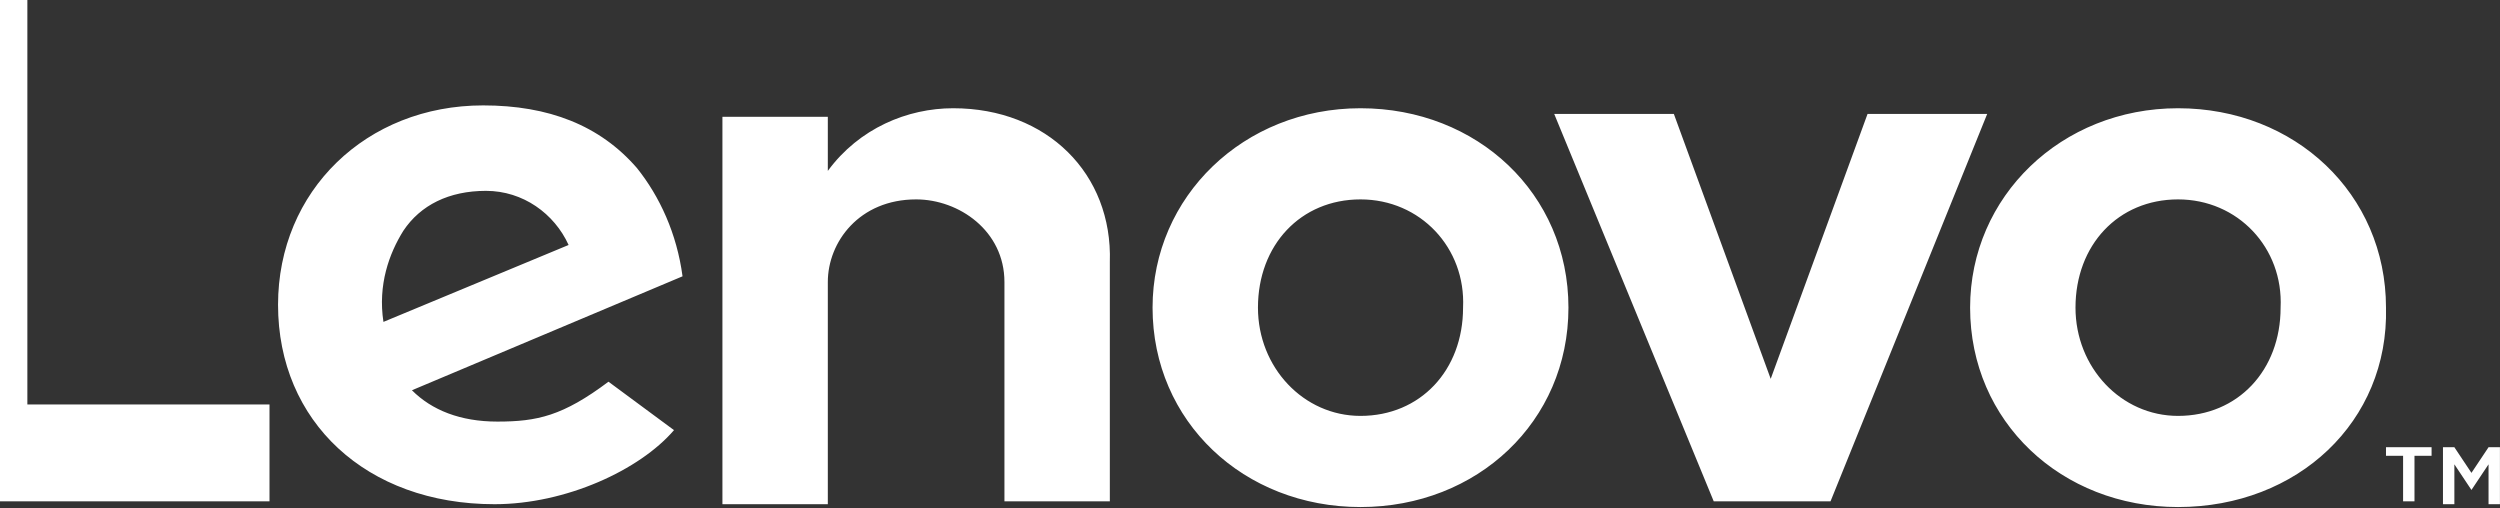
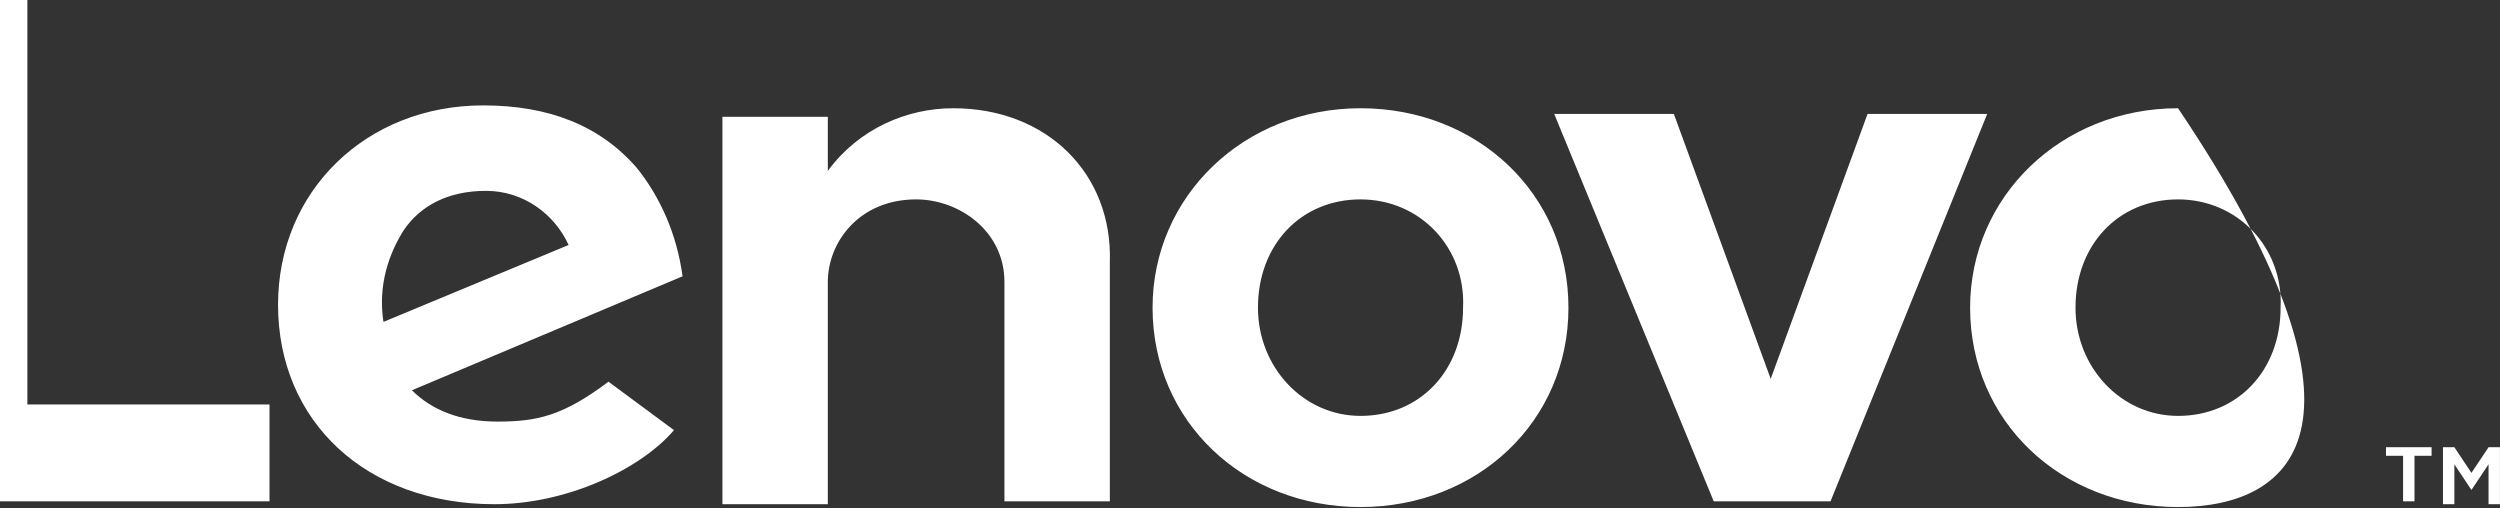
<svg xmlns="http://www.w3.org/2000/svg" width="2071" height="421" viewBox="0 0 2071 421" fill="none">
  <rect x="0" y="0" width="2071" height="421" fill="#333333" stroke="none" />
-   <path d="M789.596 89.668C751.839 89.668 711.724 106.186 685.767 141.583V96.751H598.456V417.678H685.767V233.616C685.767 200.58 711.724 165.183 758.921 165.183C794.318 165.183 832.076 191.141 832.076 233.616V415.318H919.387V217.098C921.744 143.944 867.469 89.668 789.596 89.668ZM1547.08 94.39L1466.85 313.845L1386.62 94.39H1287.51L1419.66 415.318H1516.4L1646.19 94.39H1547.08ZM504.066 316.206C466.308 344.524 445.068 349.246 412.033 349.246C381.358 349.246 357.757 339.806 341.239 323.288L565.416 228.898C560.698 193.502 546.537 162.823 527.662 139.226C496.983 103.829 454.508 87.311 400.236 87.311C303.485 87.311 230.331 158.105 230.331 252.495C230.331 349.246 303.485 417.682 409.672 417.682C468.665 417.682 530.019 389.364 558.337 356.324L504.066 316.206ZM334.16 191.141C348.322 169.901 371.914 158.105 402.593 158.105C433.268 158.105 459.225 176.984 471.026 202.941L317.642 266.656C312.925 235.977 322.364 210.02 334.16 191.141ZM223.253 335.085H22.672V0H-67V415.318H223.253V335.085ZM1804.3 420.035C1707.55 420.035 1632.04 349.246 1632.04 254.852C1632.04 162.819 1707.55 89.668 1804.3 89.668C1901.04 89.668 1976.56 160.462 1976.56 254.852C1978.92 349.246 1903.41 420.035 1804.3 420.035ZM1804.3 165.183C1754.74 165.183 1719.34 202.941 1719.34 254.856C1719.34 304.41 1757.1 344.528 1804.3 344.528C1853.85 344.528 1889.25 306.771 1889.25 254.856C1891.61 205.298 1853.85 165.183 1804.3 165.183ZM1127.04 420.035C1030.3 420.035 954.78 349.246 954.78 254.852C954.78 162.819 1030.3 89.668 1127.04 89.668C1223.79 89.668 1299.3 160.462 1299.3 254.852C1299.3 349.242 1223.8 420.035 1127.04 420.035ZM1127.04 165.183C1077.49 165.183 1042.09 202.941 1042.09 254.856C1042.09 304.41 1079.84 344.528 1127.04 344.528C1176.6 344.528 1212 306.771 1212 254.856C1214.35 205.298 1176.6 165.183 1127.04 165.183ZM1990.72 377.56H1976.56V370.481H2014.32V377.56H2000.16V415.318H1990.72V377.56ZM2023.76 370.486H2033.2L2047.35 391.725L2061.51 370.486H2070.95V417.682H2061.51V384.642L2047.35 405.882L2033.2 384.642V417.682H2023.76V370.486Z" fill="white" />
+   <path d="M789.596 89.668C751.839 89.668 711.724 106.186 685.767 141.583V96.751H598.456V417.678H685.767V233.616C685.767 200.58 711.724 165.183 758.921 165.183C794.318 165.183 832.076 191.141 832.076 233.616V415.318H919.387V217.098C921.744 143.944 867.469 89.668 789.596 89.668ZM1547.08 94.39L1466.85 313.845L1386.62 94.39H1287.51L1419.66 415.318H1516.4L1646.19 94.39H1547.08ZM504.066 316.206C466.308 344.524 445.068 349.246 412.033 349.246C381.358 349.246 357.757 339.806 341.239 323.288L565.416 228.898C560.698 193.502 546.537 162.823 527.662 139.226C496.983 103.829 454.508 87.311 400.236 87.311C303.485 87.311 230.331 158.105 230.331 252.495C230.331 349.246 303.485 417.682 409.672 417.682C468.665 417.682 530.019 389.364 558.337 356.324L504.066 316.206ZM334.16 191.141C348.322 169.901 371.914 158.105 402.593 158.105C433.268 158.105 459.225 176.984 471.026 202.941L317.642 266.656C312.925 235.977 322.364 210.02 334.16 191.141ZM223.253 335.085H22.672V0H-67V415.318H223.253V335.085ZM1804.3 420.035C1707.55 420.035 1632.04 349.246 1632.04 254.852C1632.04 162.819 1707.55 89.668 1804.3 89.668C1978.92 349.246 1903.41 420.035 1804.3 420.035ZM1804.3 165.183C1754.74 165.183 1719.34 202.941 1719.34 254.856C1719.34 304.41 1757.1 344.528 1804.3 344.528C1853.85 344.528 1889.25 306.771 1889.25 254.856C1891.61 205.298 1853.85 165.183 1804.3 165.183ZM1127.04 420.035C1030.3 420.035 954.78 349.246 954.78 254.852C954.78 162.819 1030.3 89.668 1127.04 89.668C1223.79 89.668 1299.3 160.462 1299.3 254.852C1299.3 349.242 1223.8 420.035 1127.04 420.035ZM1127.04 165.183C1077.49 165.183 1042.09 202.941 1042.09 254.856C1042.09 304.41 1079.84 344.528 1127.04 344.528C1176.6 344.528 1212 306.771 1212 254.856C1214.35 205.298 1176.6 165.183 1127.04 165.183ZM1990.72 377.56H1976.56V370.481H2014.32V377.56H2000.16V415.318H1990.72V377.56ZM2023.76 370.486H2033.2L2047.35 391.725L2061.51 370.486H2070.95V417.682H2061.51V384.642L2047.35 405.882L2033.2 384.642V417.682H2023.76V370.486Z" fill="white" />
</svg>